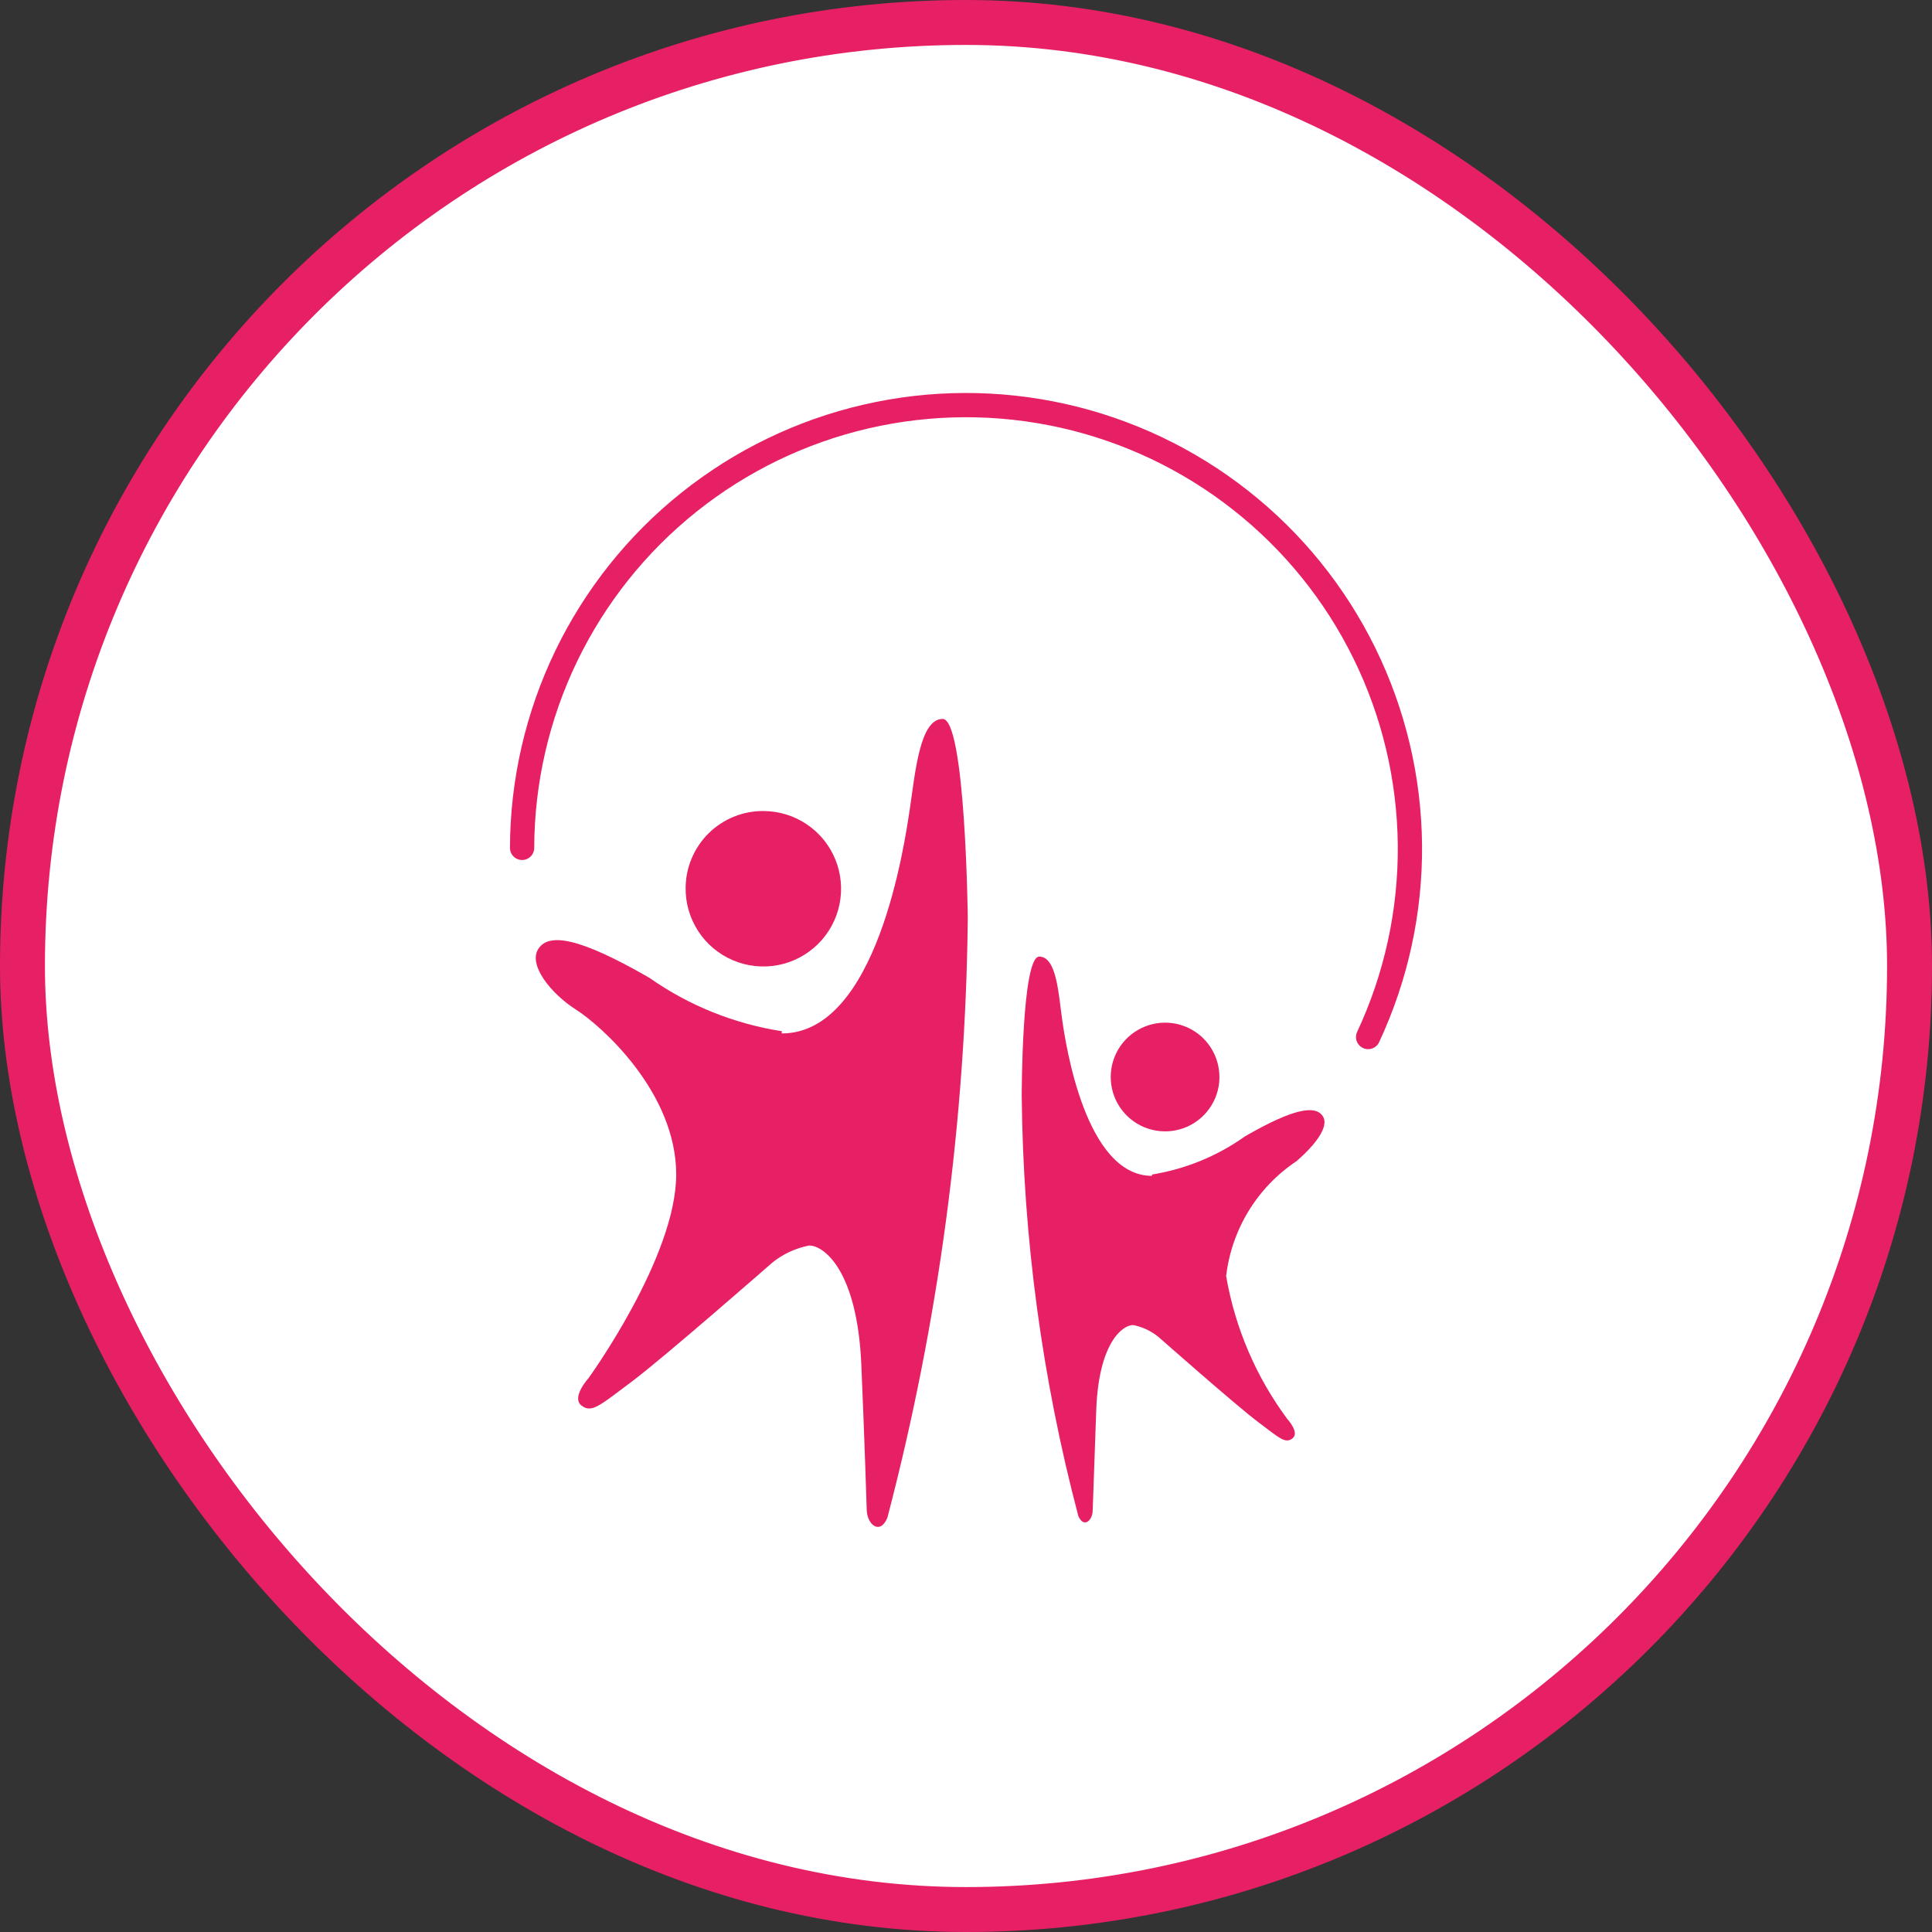
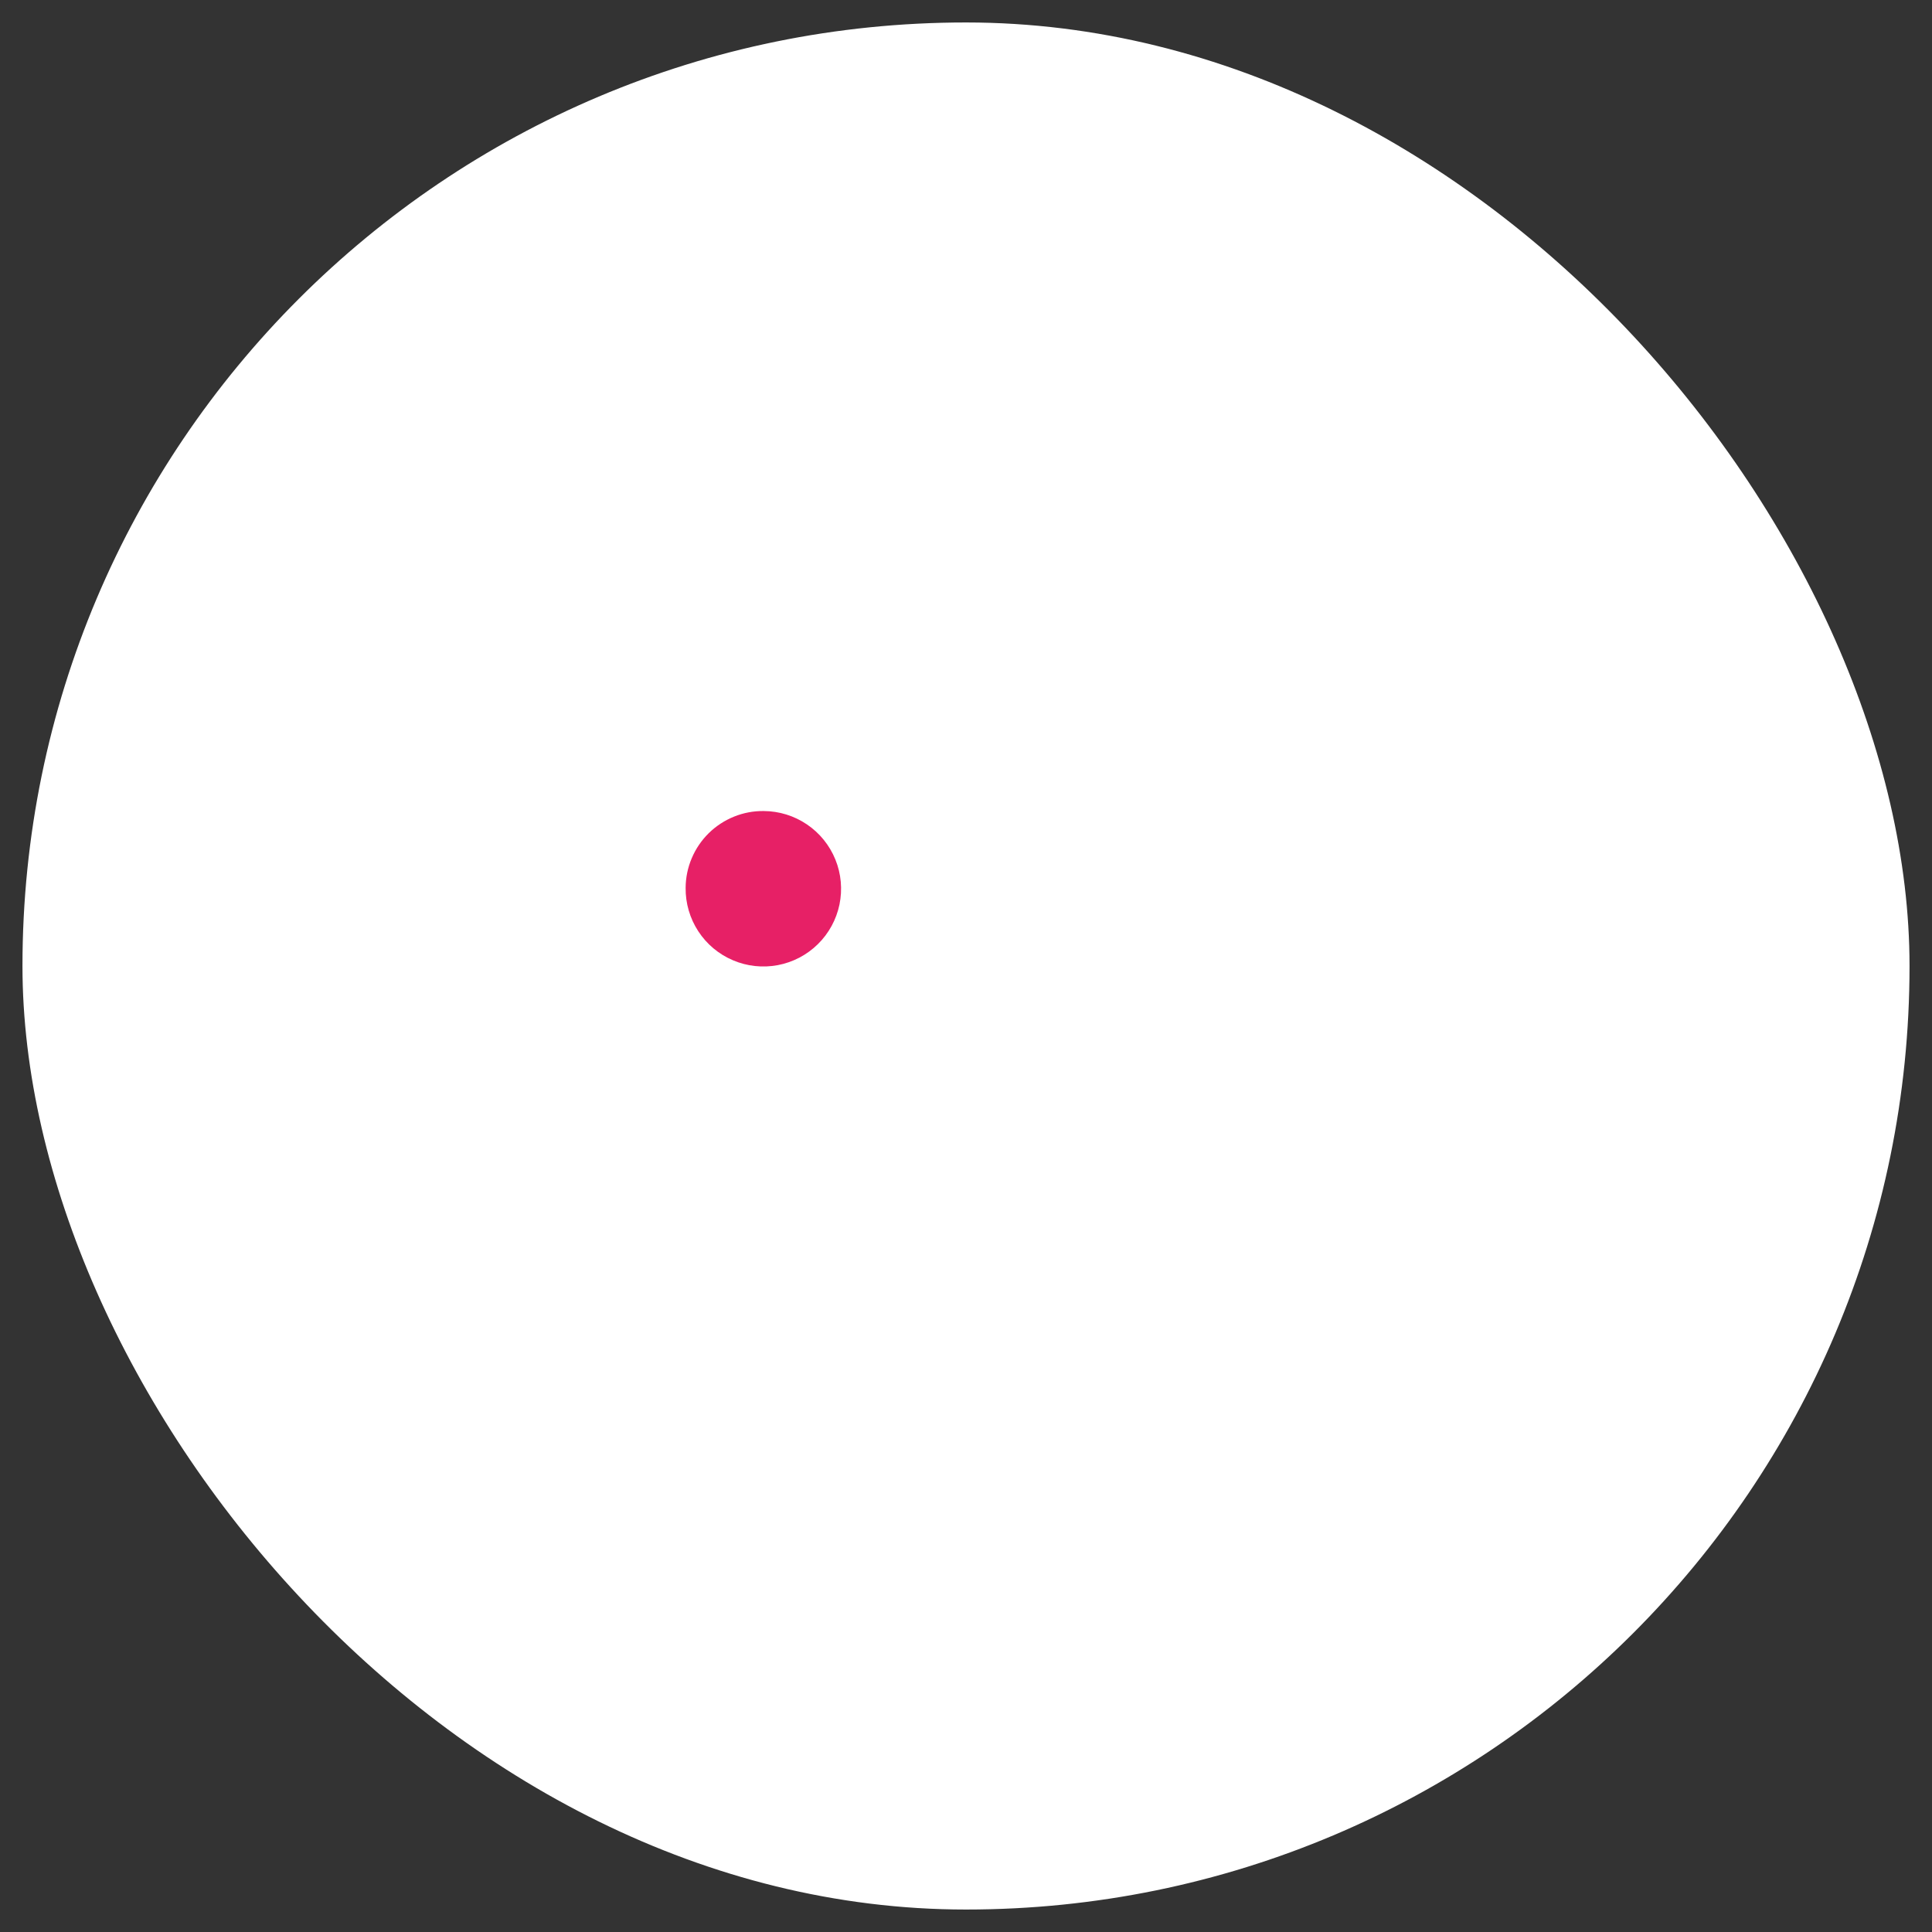
<svg xmlns="http://www.w3.org/2000/svg" width="43" height="43" viewBox="0 0 43 43" fill="none">
  <rect x="0" y="0" width="43" height="43" fill="#333333" stroke="none" />
  <rect x="0.5" y="0.5" width="42" height="42" rx="21" fill="white" />
-   <rect x="0.5" y="0.5" width="42" height="42" rx="21" stroke="#E72066" />
-   <path d="M25.64 26.141C26.386 26.02 27.095 25.73 27.71 25.291C28.82 24.651 29.28 24.601 29.44 24.841C29.6 25.081 29.24 25.511 28.86 25.841C28.428 26.128 28.064 26.506 27.793 26.948C27.522 27.39 27.35 27.886 27.29 28.401C27.488 29.553 27.954 30.642 28.65 31.581C28.65 31.581 28.93 31.881 28.77 32.011C28.61 32.141 28.48 32.011 27.99 31.641C27.5 31.271 25.79 29.761 25.79 29.761C25.625 29.625 25.43 29.532 25.22 29.491C24.98 29.491 24.46 29.891 24.4 31.351L24.32 33.611C24.32 33.841 24.12 34.021 24 33.741C23.194 30.689 22.771 27.548 22.74 24.391C22.74 24.391 22.74 21.291 23.13 21.291C23.52 21.291 23.56 22.131 23.64 22.691C23.72 23.251 24.16 26.171 25.64 26.171" fill="#E72066" />
-   <path d="M27.14 23.921C27.15 24.162 27.088 24.401 26.961 24.606C26.834 24.812 26.649 24.974 26.429 25.074C26.209 25.173 25.964 25.204 25.726 25.163C25.488 25.122 25.268 25.011 25.094 24.844C24.92 24.677 24.799 24.462 24.748 24.226C24.698 23.99 24.718 23.744 24.808 23.52C24.898 23.296 25.053 23.104 25.253 22.969C25.453 22.834 25.689 22.761 25.93 22.761C26.251 22.761 26.559 22.888 26.786 23.115C27.013 23.342 27.14 23.65 27.14 23.971" fill="#E72066" />
-   <path d="M17.4 22.951C16.338 22.786 15.329 22.379 14.45 21.761C12.87 20.851 12.21 20.761 11.98 21.121C11.75 21.481 12.27 22.121 12.82 22.471C13.37 22.821 15.05 24.301 15.05 26.141C15.05 27.981 13.1 30.671 13.1 30.671C13.1 30.671 12.71 31.101 12.94 31.281C13.17 31.461 13.35 31.281 14.06 30.751C14.77 30.221 17.19 28.101 17.19 28.101C17.428 27.909 17.71 27.779 18.01 27.721C18.34 27.721 19.08 28.281 19.17 30.371C19.24 31.971 19.29 33.591 19.29 33.591C19.29 33.921 19.58 34.181 19.75 33.781C20.892 29.421 21.493 24.937 21.54 20.431C21.54 20.431 21.49 16.001 20.98 16.001C20.47 16.001 20.37 17.201 20.25 18.001C20.13 18.801 19.52 23.001 17.4 23.001" fill="#E72066" />
  <path d="M15.26 19.761C15.256 20.104 15.354 20.439 15.541 20.726C15.728 21.013 15.996 21.238 16.312 21.372C16.627 21.507 16.975 21.544 17.311 21.481C17.648 21.417 17.958 21.255 18.202 21.015C18.447 20.775 18.614 20.467 18.684 20.132C18.753 19.797 18.722 19.448 18.593 19.131C18.464 18.813 18.244 18.541 17.96 18.349C17.677 18.157 17.343 18.053 17 18.051C16.773 18.048 16.548 18.09 16.338 18.175C16.128 18.26 15.936 18.385 15.774 18.544C15.613 18.703 15.484 18.892 15.396 19.101C15.307 19.31 15.261 19.534 15.26 19.761Z" fill="#E72066" />
-   <path d="M11.62 18.871C11.624 17.392 11.96 15.934 12.602 14.602C13.245 13.271 14.178 12.1 15.333 11.178C16.488 10.255 17.835 9.603 19.276 9.27C20.716 8.937 22.213 8.932 23.656 9.254C25.099 9.577 26.451 10.219 27.612 11.134C28.774 12.048 29.715 13.212 30.367 14.539C31.019 15.866 31.365 17.322 31.38 18.8C31.394 20.279 31.076 21.742 30.45 23.081" stroke="#E72066" stroke-width="0.54" stroke-linecap="round" stroke-linejoin="round" />
</svg>